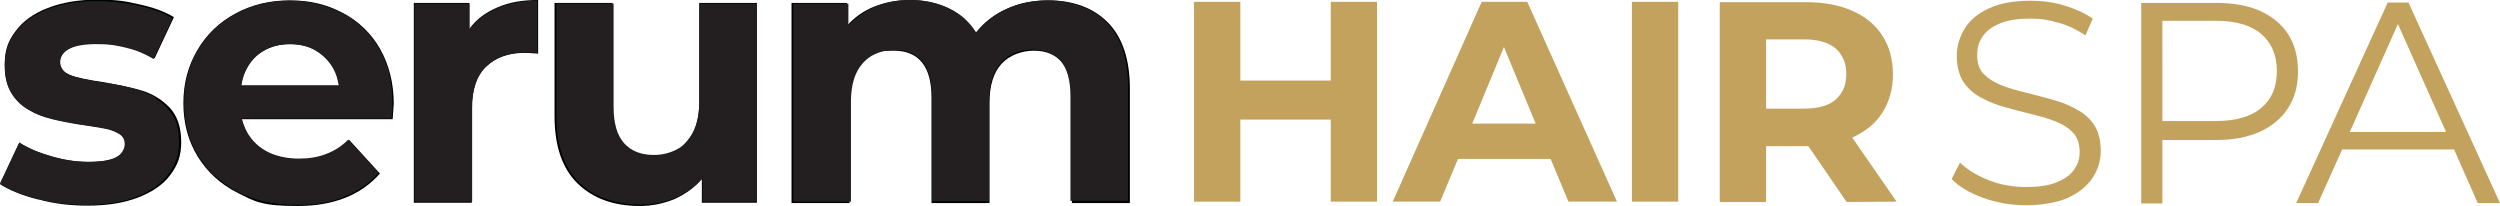
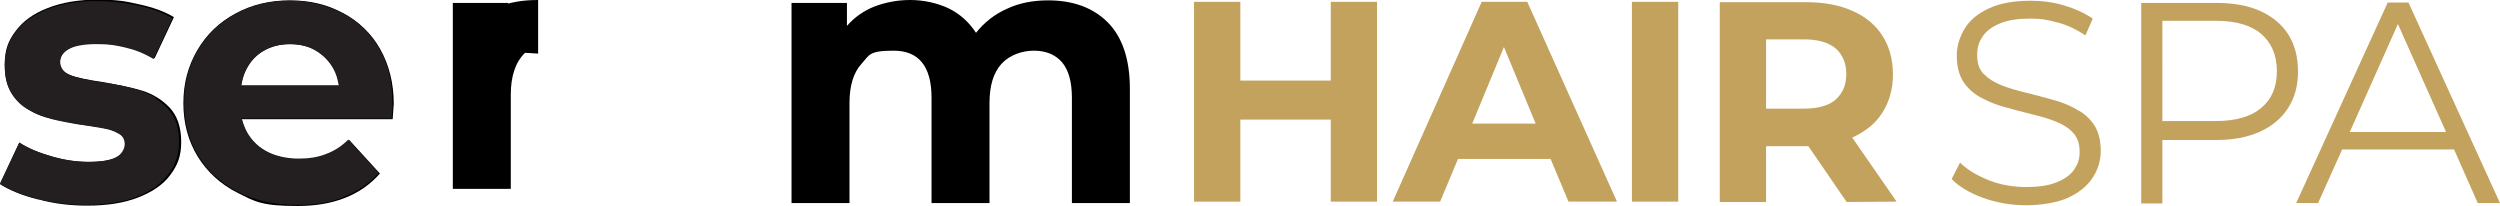
<svg xmlns="http://www.w3.org/2000/svg" id="Layer_1" x="0px" y="0px" viewBox="0 0 685.7 56.4" style="enable-background:new 0 0 685.7 56.4;" xml:space="preserve">
  <style type="text/css">	.st0{fill:#231F20;}	.st1{fill:#C3A25D;}</style>
  <g>
    <path d="M10.4,54.7C6.1,53.6,2.6,52.2,0,50.5l5.3-11.4c2.4,1.6,5.4,2.8,8.9,3.8s6.8,1.5,10.2,1.5c6.7,0,10.1-1.7,10.1-5   s-0.9-2.7-2.8-3.4c-1.8-0.7-4.6-1.2-8.5-1.7c-4.5-0.7-8.2-1.5-11.1-2.3c-2.9-0.9-5.4-2.4-7.6-4.7c-2.1-2.2-3.2-5.4-3.2-9.6   s1-6.5,3-9.2s4.9-4.8,8.8-6.3c3.8-1.5,8.4-2.3,13.6-2.3s7.7,0.4,11.5,1.3c3.8,0.8,7,2,9.5,3.5L42.4,16c-4.8-2.7-10.1-4.1-15.8-4.1   s-5.9,0.5-7.6,1.4s-2.5,2.2-2.5,3.7s0.9,2.9,2.8,3.6c1.8,0.7,4.8,1.3,8.8,1.9c4.5,0.8,8.1,1.5,11,2.4c2.8,0.9,5.3,2.4,7.4,4.6   s3.2,5.4,3.2,9.4s-1,6.4-3,9.1c-2,2.7-5,4.7-8.9,6.2s-8.5,2.2-13.9,2.2c-4.5,0-9-0.5-13.3-1.7H10.4z" />
    <path d="M107.7,32.7H66.3c0.8,3.4,2.5,6.1,5.3,8s6.2,3,10.4,3s5.4-0.4,7.6-1.3c2.2-0.8,4.3-2.2,6.2-4l8.4,9.2   c-5.2,5.9-12.7,8.9-22.6,8.9S70,55.3,65.2,52.9s-8.4-5.8-11-10c-2.6-4.3-3.9-9.1-3.9-14.6s1.3-10.2,3.8-14.5s6-7.7,10.5-10.1   C69,1.3,74,0.1,79.5,0.1s10.2,1.1,14.6,3.5c4.3,2.3,7.8,5.6,10.2,9.9s3.7,9.3,3.7,15C108,28.7,107.9,30.1,107.7,32.7L107.7,32.7z    M70.6,15.1c-2.4,2-3.9,4.8-4.5,8.4h27c-0.5-3.5-2-6.2-4.5-8.3c-2.4-2.1-5.4-3.1-9-3.1S73,13.1,70.6,15.1L70.6,15.1z" />
-     <path d="M136.5,2c3.2-1.4,6.9-2,11.1-2v14.7c-1.8-0.1-2.9-0.2-3.6-0.2c-4.6,0-8.1,1.3-10.7,3.8c-2.6,2.5-3.9,6.4-3.9,11.4v25.9   h-15.9V0.8h15.2V8C130.6,5.3,133.2,3.4,136.5,2L136.5,2z" />
-     <path d="M207.6,0.8v54.8h-15.1v-6.5c-2.1,2.4-4.6,4.2-7.5,5.5c-2.9,1.2-6.1,1.9-9.5,1.9c-7.2,0-12.9-2.1-17.1-6.2   s-6.3-10.3-6.3-18.4V0.8H168v28.6c0,8.8,3.7,13.2,11.1,13.2s6.9-1.2,9.2-3.7s3.5-6.2,3.5-11V0.8H207.6L207.6,0.8z" />
+     <path d="M136.5,2c3.2-1.4,6.9-2,11.1-2v14.7c-1.8-0.1-2.9-0.2-3.6-0.2c-2.6,2.5-3.9,6.4-3.9,11.4v25.9   h-15.9V0.8h15.2V8C130.6,5.3,133.2,3.4,136.5,2L136.5,2z" />
    <path d="M303.8,6.1c4,4,6.1,10.1,6.1,18.2v31.4H294V26.8c0-4.3-0.9-7.6-2.7-9.7c-1.8-2.1-4.4-3.2-7.7-3.2s-6.7,1.2-8.9,3.6   c-2.2,2.4-3.3,6-3.3,10.7v27.5h-15.9V26.8c0-8.6-3.5-12.9-10.4-12.9s-6.6,1.2-8.8,3.6s-3.3,6-3.3,10.7v27.5h-15.9V0.8h15.2v6.3   c2-2.3,4.5-4.1,7.5-5.3c3.2-1.2,6.4-1.8,9.9-1.8s7.4,0.8,10.5,2.3s5.6,3.8,7.5,6.7c2.2-2.8,5.1-5.1,8.5-6.6   c3.4-1.6,7.2-2.3,11.3-2.3C294.3,0.1,299.8,2.1,303.8,6.1L303.8,6.1z" />
  </g>
  <g>
    <path class="st0" d="M42.7,26.8c-1.9-1.1-4.1-2-6.4-2.6c-2.4-0.6-4.7-1.1-7-1.4s-4.5-0.7-6.4-1.1s-3.5-0.9-4.7-1.6   c-1.2-0.7-1.8-1.7-1.8-3s0.8-2.7,2.4-3.6c1.6-0.9,4.2-1.4,7.7-1.4s5.1,0.3,7.7,0.9c2.7,0.6,5.3,1.6,7.9,3.2L47.3,5   c-2.6-1.5-5.8-2.7-9.6-3.5s-7.6-1.2-11.3-1.2c-5.2,0-9.8,0.8-13.5,2.3C9.1,4.1,6.2,6.2,4.3,8.8c-2,2.6-3,5.7-3,9.1s0.6,5.6,1.8,7.6   s2.7,3.5,4.7,4.6c1.9,1.1,4.1,2,6.5,2.6s4.7,1,7,1.4c2.3,0.3,4.5,0.7,6.4,1c2,0.3,3.5,0.8,4.7,1.5c1.2,0.6,1.8,1.6,1.8,2.9   s-0.8,2.8-2.3,3.6c-1.5,0.9-4.1,1.3-7.7,1.3s-6.6-0.5-10.1-1.5c-3.4-1-6.3-2.2-8.8-3.8L0,50.3c2.5,1.7,5.9,3.1,10.1,4.2   c4.3,1.1,8.7,1.7,13.4,1.7s10.1-0.7,13.9-2.2c3.8-1.5,6.7-3.5,8.7-6.1s3-5.6,3-8.9s-0.6-5.6-1.8-7.5s-2.8-3.4-4.7-4.5L42.7,26.8z" />
    <path class="st0" d="M93.8,3.6c-4.3-2.2-9.1-3.4-14.4-3.4S68.9,1.4,64.6,3.8c-4.4,2.4-7.8,5.7-10.3,9.9s-3.8,9-3.8,14.5   s1.3,10.2,3.8,14.4s6.2,7.5,10.9,10c4.7,2.4,10.1,3.6,16.3,3.6s9.3-0.8,13-2.3c3.8-1.5,6.9-3.7,9.4-6.5l-8.4-9.1   c-1.8,1.8-3.8,3.1-6,3.9c-2.2,0.9-4.7,1.3-7.6,1.3s-6-0.6-8.4-1.8s-4.2-2.9-5.6-5.2c-0.7-1.2-1.2-2.6-1.6-4h41.1   c0-0.7,0.1-1.4,0.2-2.2s0-1.5,0-2.1c0-5.9-1.2-10.9-3.7-15.1S98,5.6,93.7,3.4L93.8,3.6z M72.4,13.9c2.1-1.2,4.4-1.8,7.1-1.8   s5.1,0.6,7.1,1.8s3.6,2.8,4.8,4.9c0.8,1.4,1.2,2.9,1.5,4.6H66.2c0.3-1.7,0.7-3.2,1.5-4.6C68.8,16.7,70.4,15,72.4,13.9L72.4,13.9z" />
-     <path class="st0" d="M128.8,8.1V1h-15.1v54.3h15.8V29.6c0-5.2,1.3-9,4-11.5s6.1-3.7,10.4-3.7s1.2,0,1.7,0s1.1,0,1.8,0.1V0.2   c-5.1,0-9.5,1-13,3c-2.3,1.3-4.2,2.9-5.7,5L128.8,8.1z" />
-     <path class="st0" d="M191.8,27.9c0,3.3-0.5,6-1.6,8.2c-1.1,2.2-2.6,3.8-4.4,4.8c-1.9,1-4,1.6-6.5,1.6c-3.5,0-6.2-1.1-8.1-3.2   s-2.9-5.4-2.9-10V1h-15.7v30.7c0,5.6,1,10.2,2.9,13.8s4.7,6.3,8.2,8s7.6,2.6,12.1,2.6s8-1,11.6-2.9c2.1-1.1,3.8-2.6,5.3-4.3v6.4   h14.9V1h-15.8V27.9L191.8,27.9z" />
-     <path class="st0" d="M306.7,10.6c-1.9-3.5-4.5-6.2-7.9-7.9c-3.3-1.7-7.2-2.6-11.5-2.6s-9.8,1.2-13.8,3.7c-2.3,1.4-4.2,3.1-5.8,5.1   c-1.3-2.1-2.9-3.8-4.8-5.1c-3.7-2.5-8.1-3.8-13.1-3.8s-8.4,1-11.9,2.9c-2,1.1-3.7,2.5-5.2,4.2V1h-15.1v54.3h15.8V28   c0-3.2,0.5-5.9,1.5-8s2.4-3.6,4.2-4.7c1.8-1,3.9-1.6,6.2-1.6c3.3,0,5.8,1,7.6,3.1s2.7,5.3,2.7,9.7v28.7h15.7V27.9   c0-3.2,0.5-5.9,1.5-8s2.4-3.6,4.2-4.7c1.8-1,3.9-1.6,6.2-1.6c3.3,0,5.9,1,7.7,3.1c1.8,2.1,2.7,5.3,2.7,9.7v28.7h15.8V24   c0-5.5-0.9-10-2.8-13.6L306.7,10.6z" />
  </g>
  <g>
    <polygon class="st1" points="365,22.1 340.2,22.1 340.2,0.5 327.5,0.5 327.5,55.3 340.2,55.3 340.2,32.8 365,32.8 365,55.3    377.7,55.3 377.7,0.5 365,0.5  " />
    <path class="st1" d="M406.4,0.5L382,55.3h13l4.9-11.7h25.4l4.9,11.7h13.3L418.9,0.5H406.4z M403.8,33.9l8.7-21l8.7,21H403.8   L403.8,33.9z" />
    <rect x="447.6" y="0.5" class="st1" width="12.7" height="54.8" />
    <path class="st1" d="M520.2,55.3L508,37.7c0,0,0,0,0.1,0c3.5-1.6,6.3-3.8,8.2-6.8s2.9-6.5,2.9-10.5s-1-7.7-2.9-10.6   c-1.9-3-4.7-5.3-8.2-6.8c-3.5-1.6-7.8-2.4-12.7-2.4h-23.7v54.8h12.7V40.1h11c0.2,0,0.4,0,0.6,0l10.5,15.3L520.2,55.3L520.2,55.3z    M503.5,13.3c1.9,1.7,2.9,4,2.9,7s-1,5.3-2.9,7s-4.9,2.5-8.8,2.5h-10.3v-19h10.3C498.6,10.8,501.5,11.6,503.5,13.3z" />
  </g>
  <g>
    <path class="st1" d="M569.4,29.9c-2-1.1-4.2-2-6.6-2.6c-2.4-0.7-4.8-1.3-7.2-1.9s-4.6-1.2-6.6-2s-3.6-1.8-4.9-3.1s-1.8-3-1.8-5.2   s0.5-3.6,1.5-5.1s2.6-2.7,4.8-3.6s4.9-1.3,8.2-1.3s5,0.4,7.7,1.1c2.6,0.7,5.1,1.9,7.5,3.5l2-4.6c-2.2-1.5-4.8-2.7-7.8-3.6   s-6.1-1.3-9.2-1.3c-4.7,0-8.5,0.7-11.5,2.1s-5.2,3.2-6.6,5.5s-2.2,4.8-2.2,7.5s0.6,5.3,1.8,7.1s2.8,3.3,4.9,4.4s4.2,2,6.6,2.6   c2.4,0.7,4.8,1.3,7.2,1.9s4.6,1.2,6.6,2c2,0.8,3.6,1.8,4.8,3.1s1.8,3,1.8,5.2s-0.5,3.4-1.5,4.9s-2.6,2.6-4.8,3.5s-5,1.3-8.4,1.3   s-7.1-0.6-10.3-1.9s-5.9-2.9-7.8-4.8l-2.3,4.5c2,2.1,4.9,3.8,8.7,5.2c3.7,1.3,7.7,2,11.7,2s8.6-0.7,11.6-2.1c3-1.4,5.2-3.2,6.7-5.5   s2.2-4.8,2.2-7.4s-0.6-5.2-1.8-7s-2.8-3.3-4.9-4.3L569.4,29.9z" />
    <path class="st1" d="M627.6,9.4c-1.8-2.8-4.4-4.9-7.7-6.4s-7.4-2.2-12-2.2h-20.6v55h5.8V38.4h14.8c4.7,0,8.7-0.8,12-2.3   s5.9-3.7,7.7-6.5s2.7-6.1,2.7-10S629.4,12.2,627.6,9.4z M620.2,29.6c-2.8,2.4-7,3.6-12.5,3.6h-14.6V5.7h14.6   c5.5,0,9.7,1.2,12.5,3.6s4.3,5.8,4.3,10.2S623.1,27.2,620.2,29.6z" />
    <path class="st1" d="M679.6,55.7h6.1l-25.1-55h-5.7l-25.1,55h6l6.6-14.7h30.7L679.6,55.7L679.6,55.7z M644.5,36.2l13.2-29.6   l13.2,29.6H644.5L644.5,36.2z" />
  </g>
</svg>